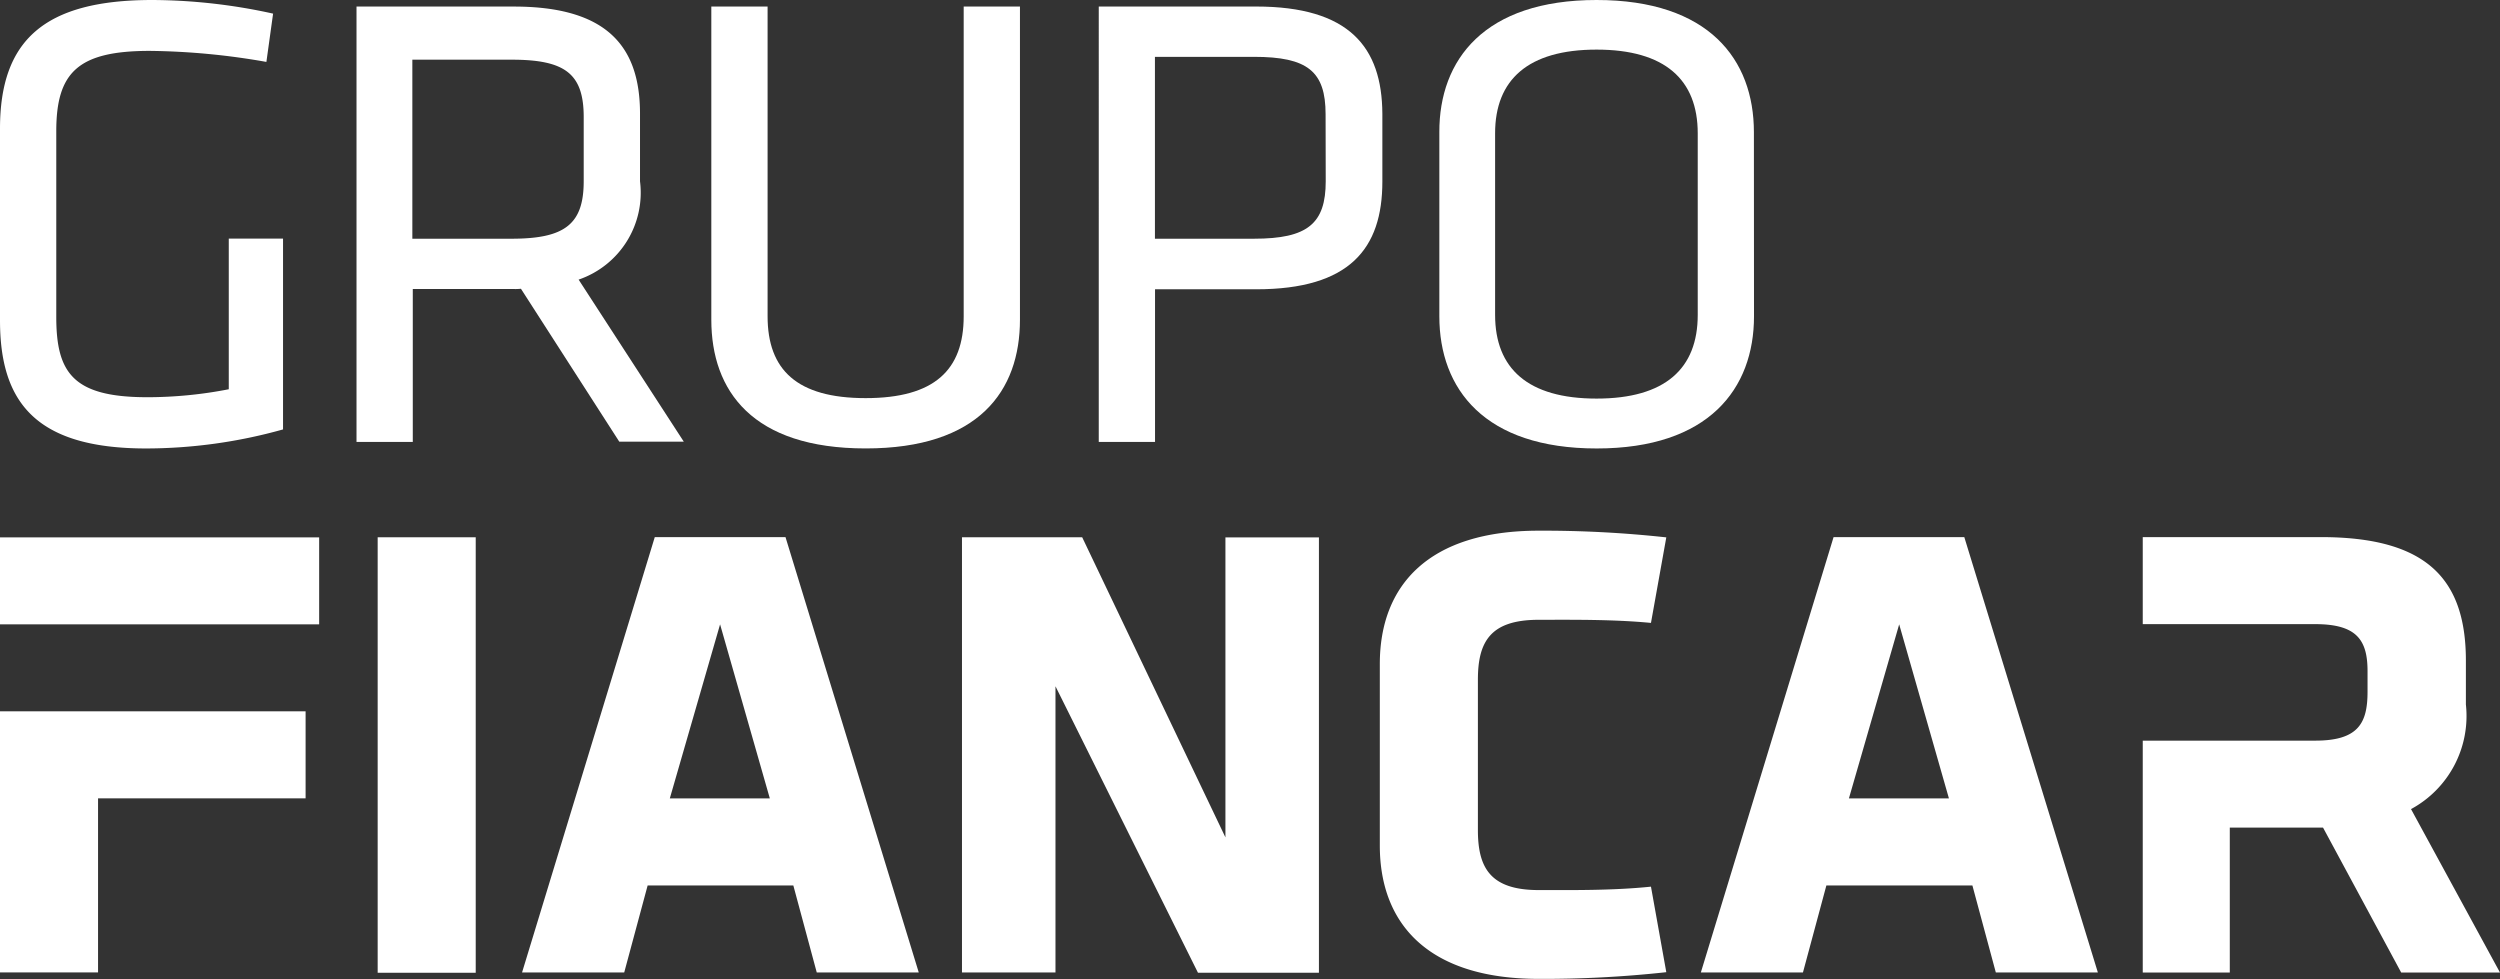
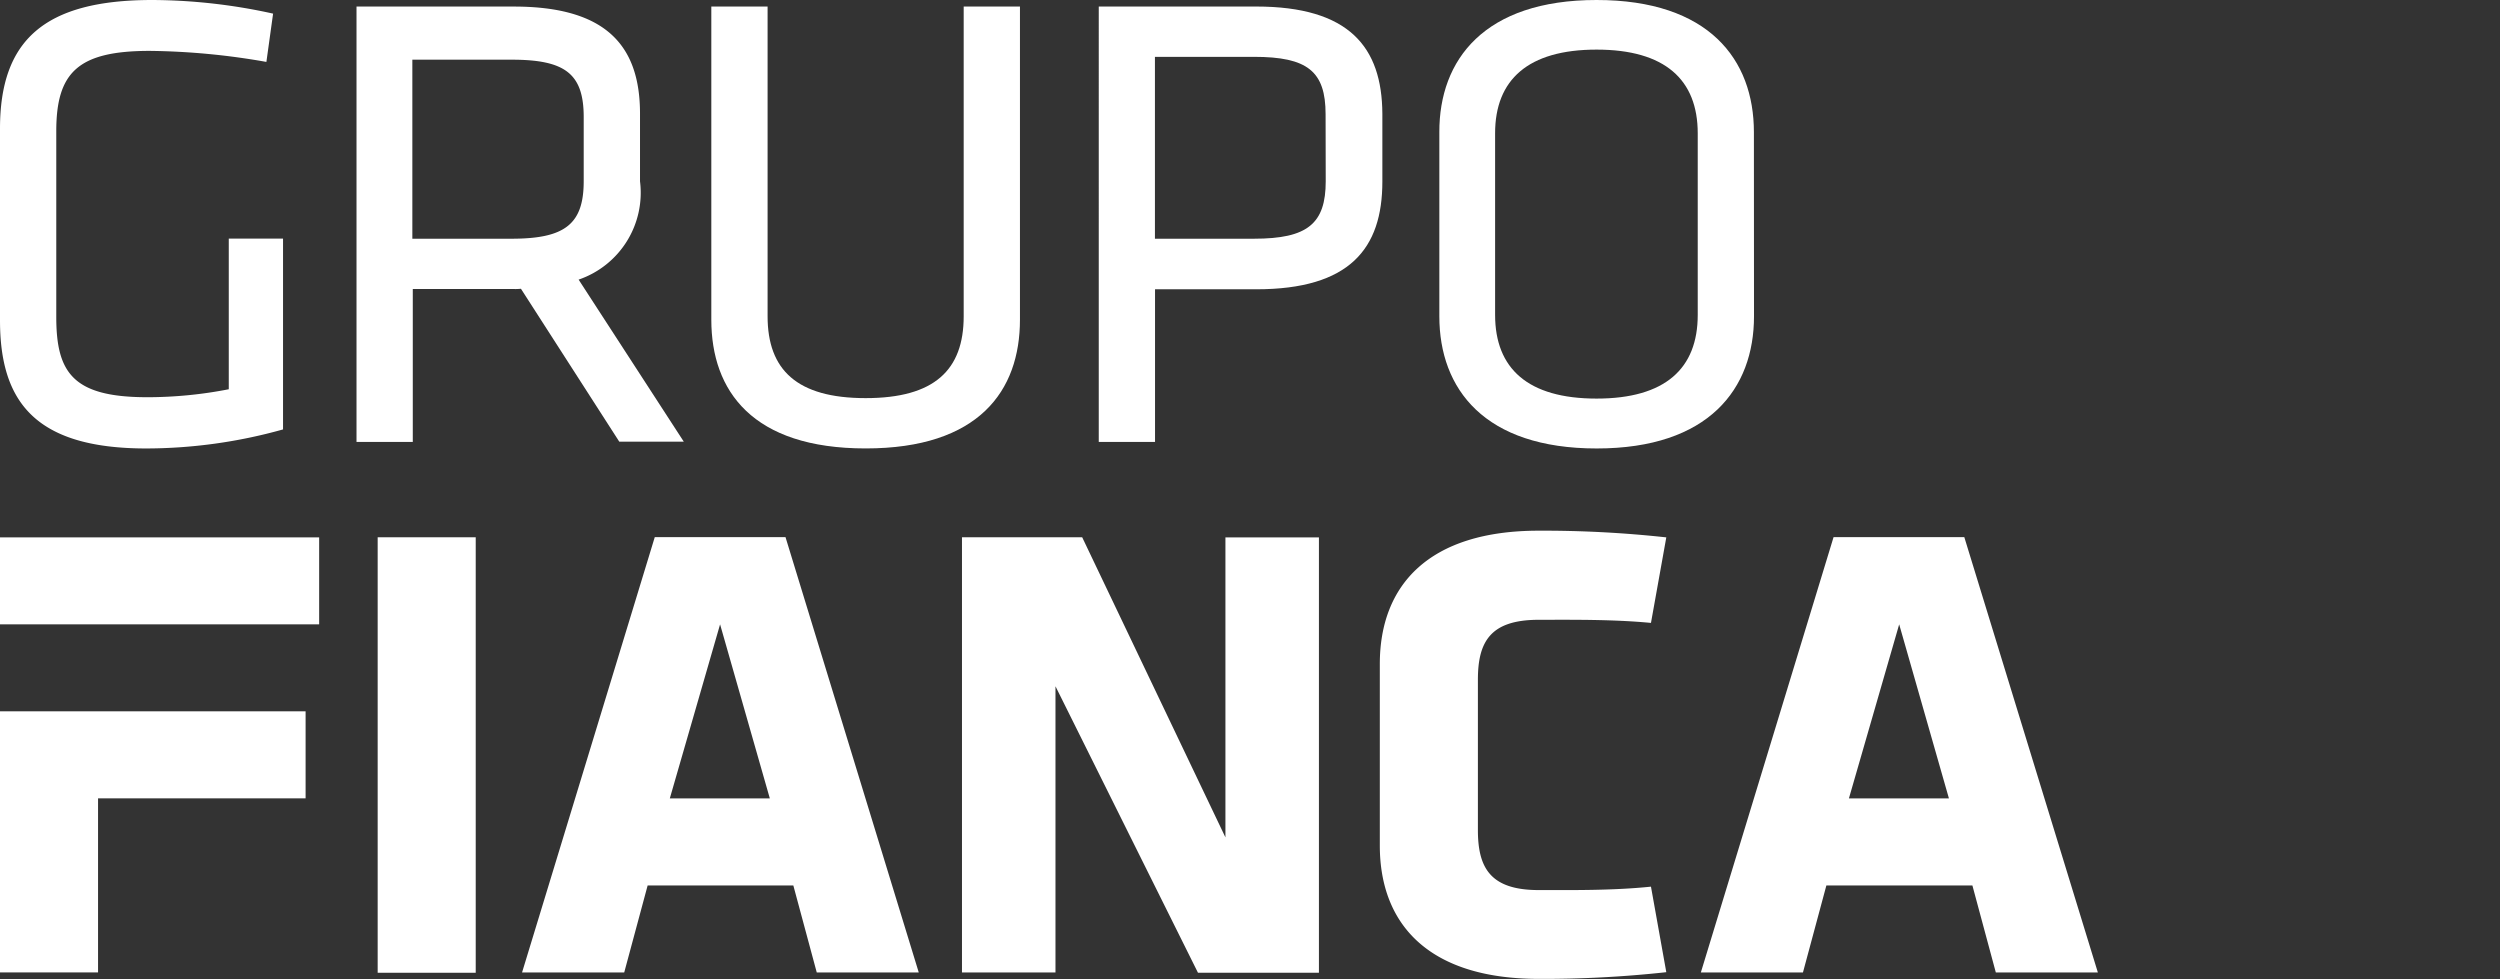
<svg xmlns="http://www.w3.org/2000/svg" id="Group_1" data-name="Group 1" viewBox="0 0 74.682 29.246">
  <rect x="0" y="0" width="74.682" height="29.246" fill="#333333" stroke="none" />
  <defs>
    <style>
      .cls-1 {
        fill: #fff;
      }
    </style>
  </defs>
  <g id="Group_5" data-name="Group 5">
    <path id="Path_21" data-name="Path 21" class="cls-1" d="M1.681,9.466c0,1.664.492,2.4,2.717,2.4a12.7,12.7,0,0,0,2.436-.238v-4.5H8.455v5.7a15.207,15.207,0,0,1-4.117.569C1.019,13.388,0,11.97,0,9.568V3.846C0,1.214,1.307,0,4.55,0A16.975,16.975,0,0,1,8.158.407l-.2,1.443A21.057,21.057,0,0,0,4.474,1.52c-2.148,0-2.793.645-2.793,2.4Z" />
    <path id="Path_22" data-name="Path 22" class="cls-1" d="M34.25.23V9.585c0,2.131-1.231,3.846-4.61,3.846s-4.61-1.715-4.61-3.846V.23h1.681V9.483c0,1.6.874,2.445,2.929,2.445s2.929-.84,2.929-2.445V.23Z" transform="translate(-3.781 -0.035)" />
    <path id="Path_23" data-name="Path 23" class="cls-1" d="M60.046,9.449c0,2.165-1.35,3.948-4.7,3.948s-4.7-1.774-4.7-3.948v-5.5C50.64,1.783,51.99,0,55.343,0s4.7,1.774,4.7,3.948Zm-7.734-.042c0,1.6.976,2.5,3.031,2.5s3.022-.9,3.022-2.5V3.982c0-1.6-.976-2.5-3.022-2.5s-3.031.9-3.031,2.5Z" transform="translate(-7.649)" />
    <path id="Path_24" data-name="Path 24" class="cls-1" d="M19.179,8.388a2.743,2.743,0,0,0,1.834-2.937V3.431c0-2-.976-3.2-3.769-3.2h-4.7V13.236h1.681V8.669h3.031a1.5,1.5,0,0,0,.2-.008l2.937,4.567H22.32Zm-2-1.222H14.212V1.818h2.971c1.6,0,2.148.424,2.148,1.715v1.91C19.332,6.716,18.788,7.166,17.184,7.166Z" transform="translate(-1.894 -0.035)" />
    <path id="Path_25" data-name="Path 25" class="cls-1" d="M43.363.23h-4.7V13.236h1.681V8.677h3.022c2.793,0,3.769-1.214,3.769-3.218V3.431C47.124,1.444,46.148.23,43.363.23Zm2.08,5.221c0,1.265-.543,1.715-2.139,1.715H40.341V1.733H43.3c1.6,0,2.139.433,2.139,1.715Z" transform="translate(-5.84 -0.035)" />
  </g>
  <g id="Group_7" data-name="Group 7" transform="translate(0 15.858)">
    <g id="Group_6" data-name="Group 6" transform="translate(0 0.195)">
      <path id="Path_26" data-name="Path 26" class="cls-1" d="M0,25.03v7.8H2.929v-5.2h6.2V25.03Z" transform="translate(0 -19.834)" />
      <rect id="Rectangle_14" data-name="Rectangle 14" class="cls-1" width="9.534" height="2.598" />
    </g>
    <path id="Path_27" data-name="Path 27" class="cls-1" d="M13.29,31.907v-13h2.929V31.916H13.29Z" transform="translate(-2.008 -18.715)" />
    <path id="Path_28" data-name="Path 28" class="cls-1" d="M30.221,31.906H27.174l-.7-2.6H22.122l-.7,2.6H18.37L22.335,18.9H26.24Zm-7.437-5.2h2.988l-1.486-5.2Z" transform="translate(-2.775 -18.713)" />
    <path id="Path_29" data-name="Path 29" class="cls-1" d="M36.643,23.358v8.549H33.85v-13h3.591l4.279,8.965V18.91h2.793V31.916H40.9Z" transform="translate(-5.113 -18.715)" />
    <path id="Path_30" data-name="Path 30" class="cls-1" d="M71.71,31.906H68.662l-.7-2.6H63.6l-.7,2.6H59.85L63.815,18.9H67.72Zm-7.437-5.2h2.988l-1.486-5.2Z" transform="translate(-9.041 -18.713)" />
    <path id="Path_31" data-name="Path 31" class="cls-1" d="M53.3,29.411c-1.443,0-1.817-.662-1.817-1.791V23.128c0-1.129.365-1.791,1.817-1.791.942,0,2.216-.017,3.353.093l.458-2.555a33.819,33.819,0,0,0-3.812-.2c-3.277,0-4.746,1.621-4.746,3.982v5.425h0c0,2.36,1.469,3.982,4.746,3.982a33.819,33.819,0,0,0,3.812-.2l-.458-2.555C55.511,29.428,54.238,29.411,53.3,29.411Z" transform="translate(-7.334 -18.68)" />
-     <path id="Path_32" data-name="Path 32" class="cls-1" d="M86.071,31.906l-2.657-4.881A3.16,3.16,0,0,0,85.053,23.9V22.593c0-2.445-1.172-3.693-4.33-3.693H75.4v2.6h5.153c1.231,0,1.562.467,1.562,1.4v.62c0,.934-.272,1.46-1.562,1.46H75.4v6.927H78v-4.33h2.785l2.335,4.33h2.954Z" transform="translate(-11.39 -18.713)" />
  </g>
</svg>